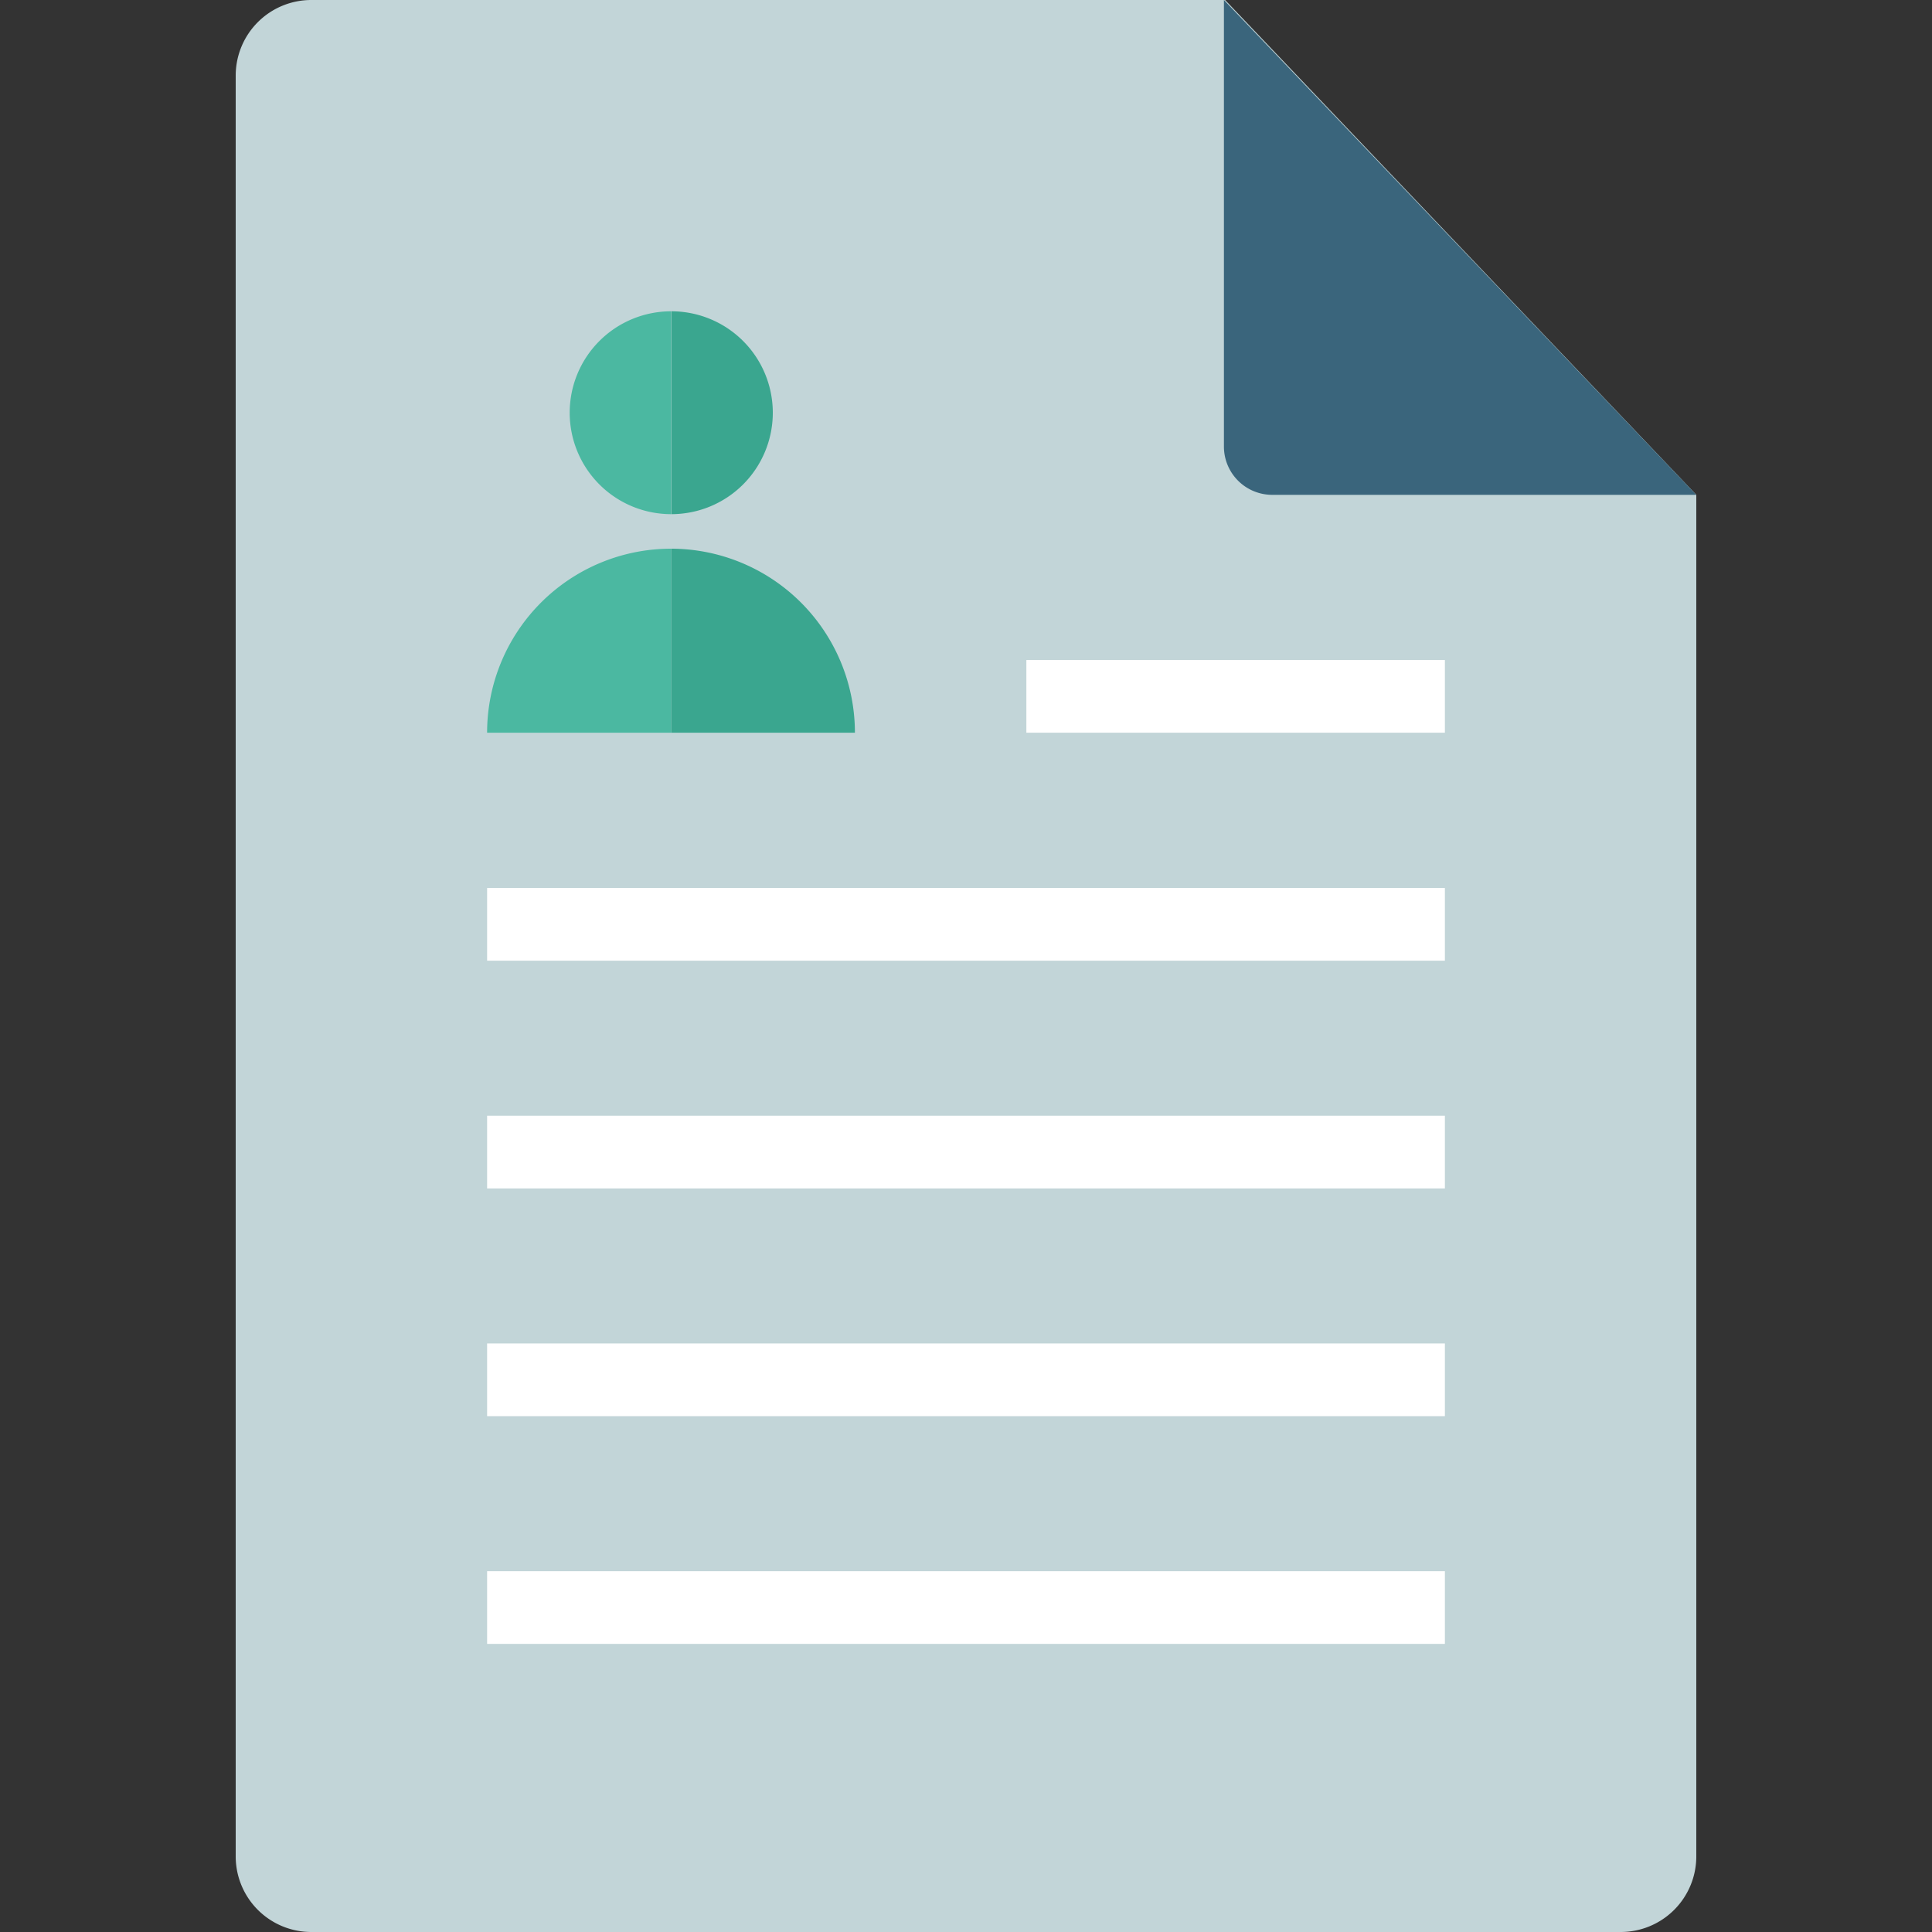
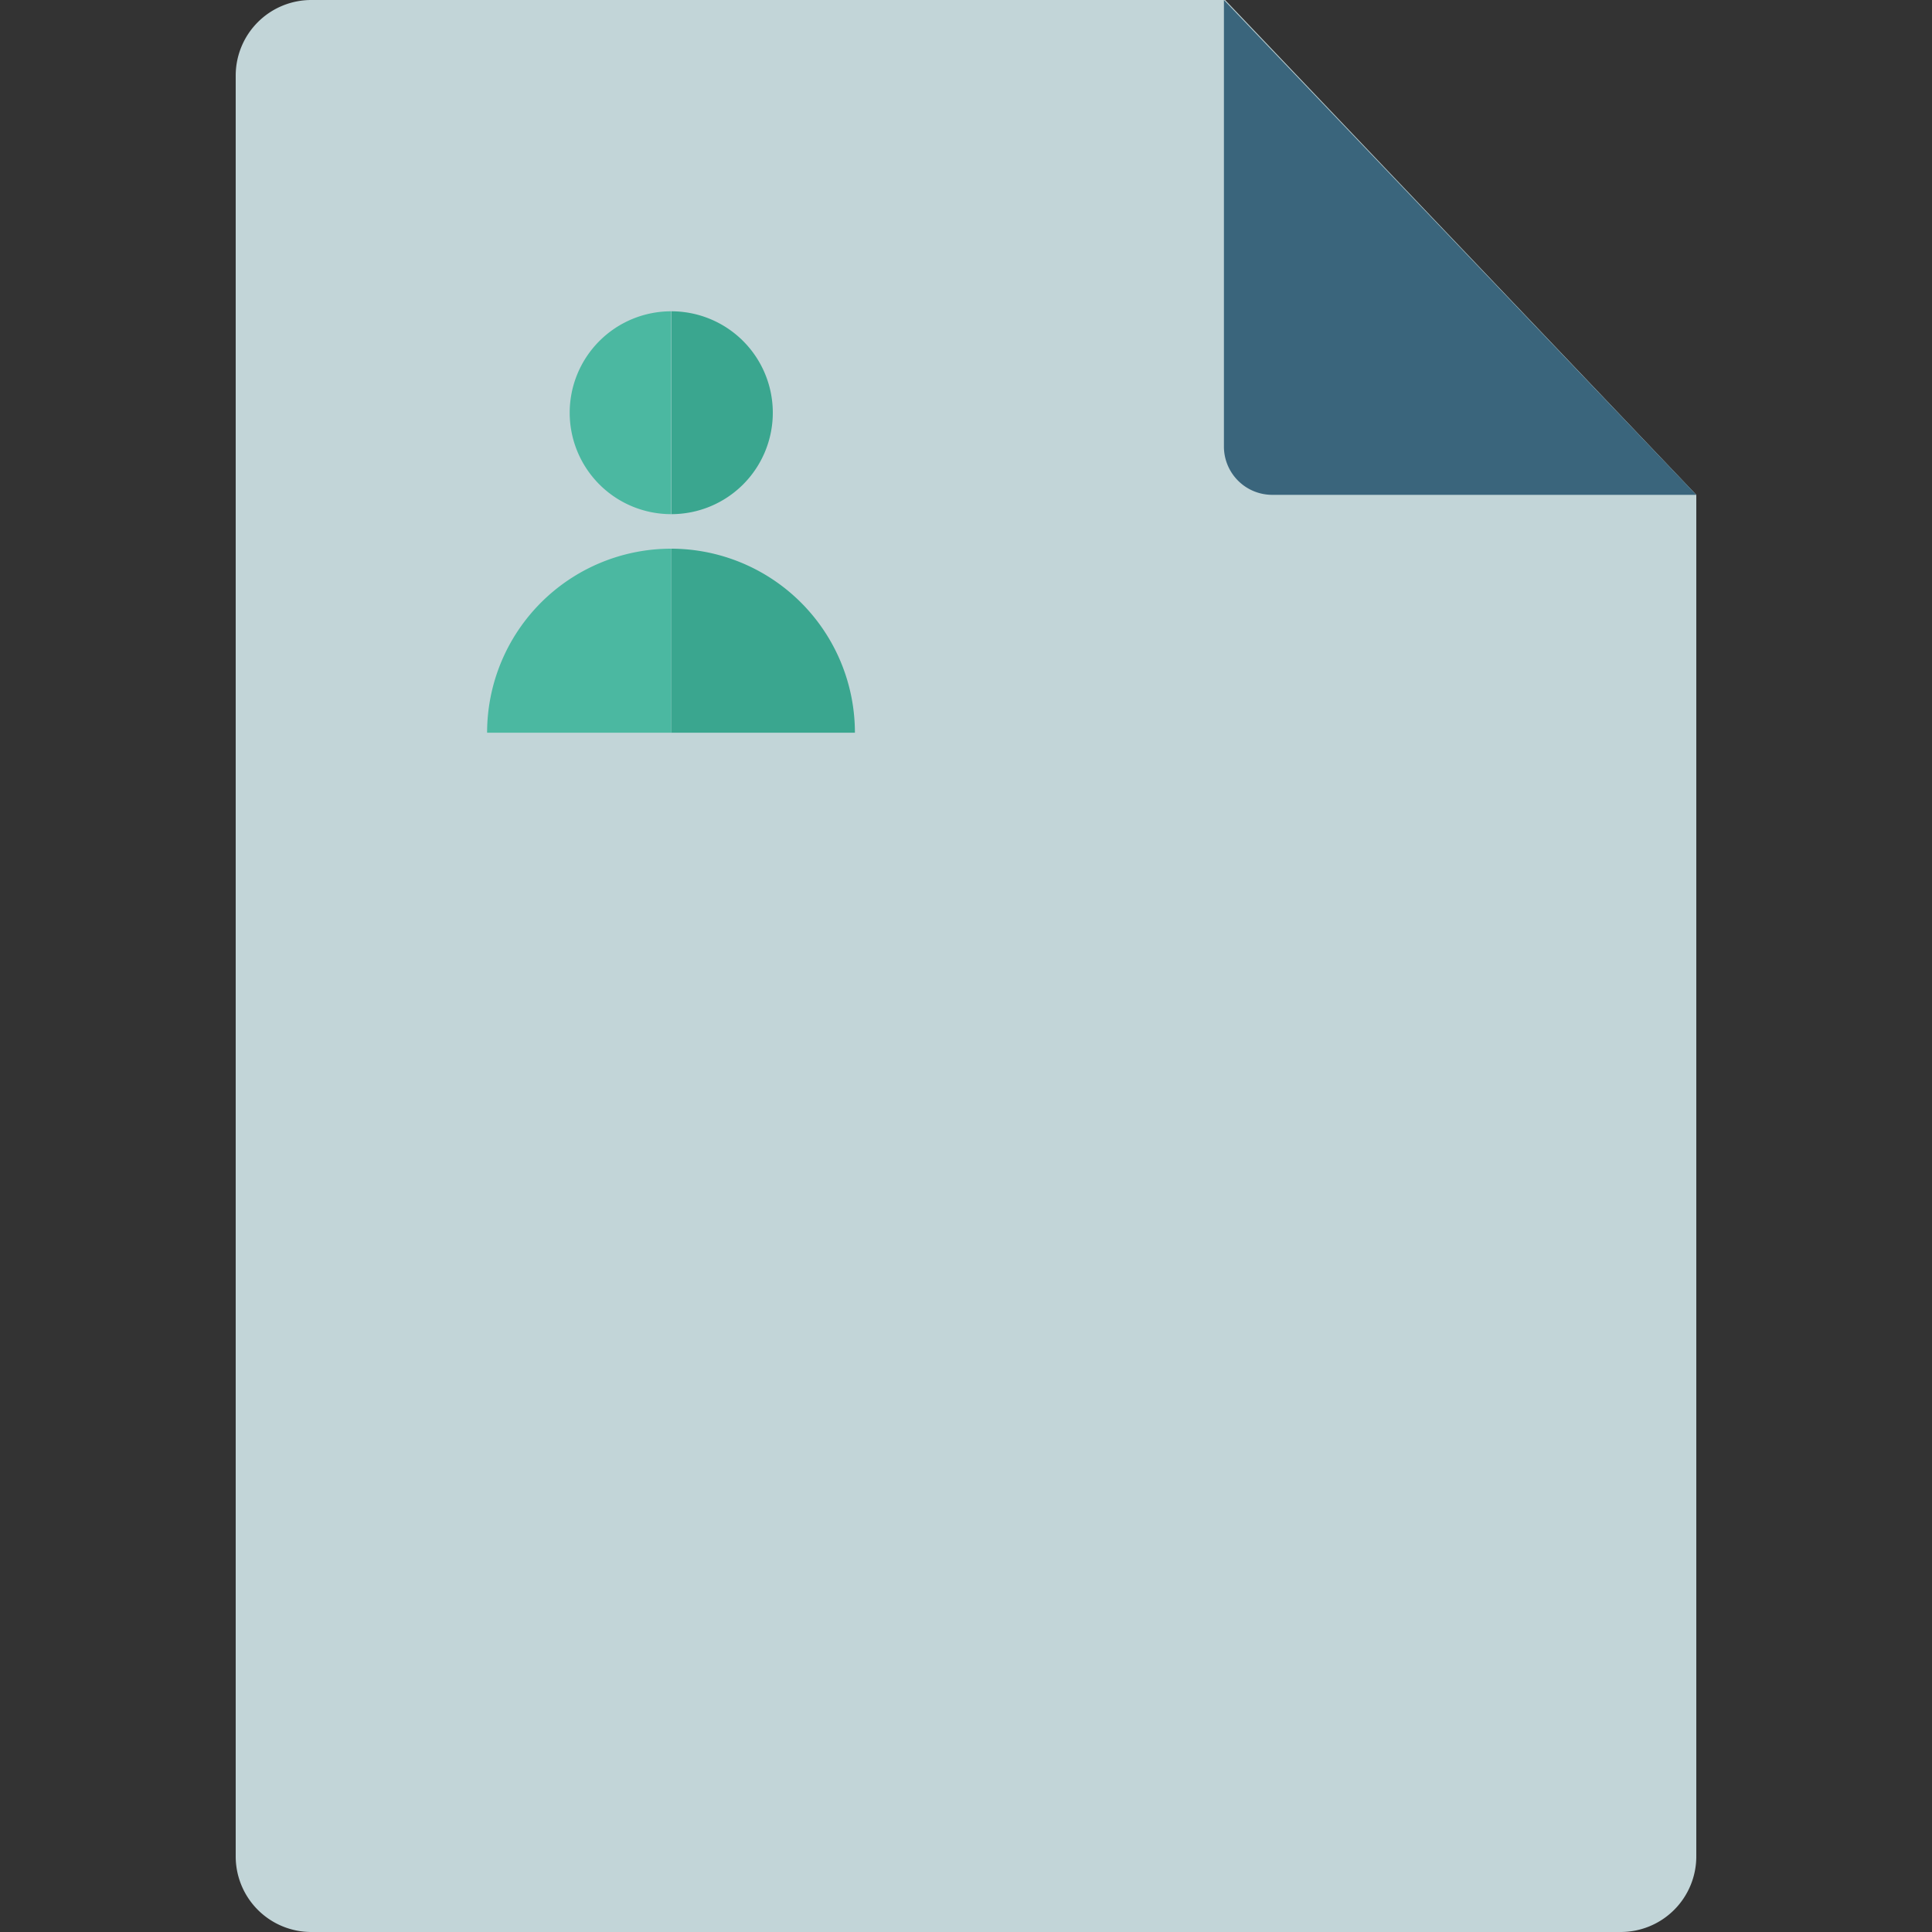
<svg xmlns="http://www.w3.org/2000/svg" width="80" height="80" viewBox="0 0 80 80">
  <rect x="0" y="0" width="80" height="80" fill="#333333" stroke="none" />
  <title>minshu_iconAll_svg</title>
  <path d="M70.24 20.49L50.73 0H12.9a3.13 3.13 0 0 0-3.14 3.13v73.74A3.13 3.13 0 0 0 12.9 80h54.2a3.13 3.13 0 0 0 3.14-3.13V20.49z" fill="#c2d5d8" />
-   <path fill="#fff" d="M20.17 36.77h39.66v3.01H20.17zm22.33-9.44h17.33v3.01H42.5zM20.17 46.2h39.66v3.01H20.17zm0 9.43h39.66v3.01H20.17zm0 9.43h39.66v3.01H20.17z" />
  <path d="M32 17.09a4.2 4.2 0 0 0-4.2-4.2v8.4a4.2 4.2 0 0 0 4.2-4.2zm-4.21 5.63v7.62h7.61a7.62 7.62 0 0 0-7.62-7.62zm0 0" fill="#3aa68f" />
  <path d="M23.59 17.09a4.2 4.2 0 0 0 4.2 4.2v-8.4a4.2 4.2 0 0 0-4.2 4.2zm-3.42 13.25h7.62v-7.62a7.62 7.62 0 0 0-7.62 7.62zm0 0" fill="#4bb8a1" />
-   <path d="M52.68 20.49a2 2 0 0 1-2-2V0l19.56 20.49z" fill="#3a657c" />
+   <path d="M52.68 20.49a2 2 0 0 1-2-2V0l19.56 20.49" fill="#3a657c" />
</svg>